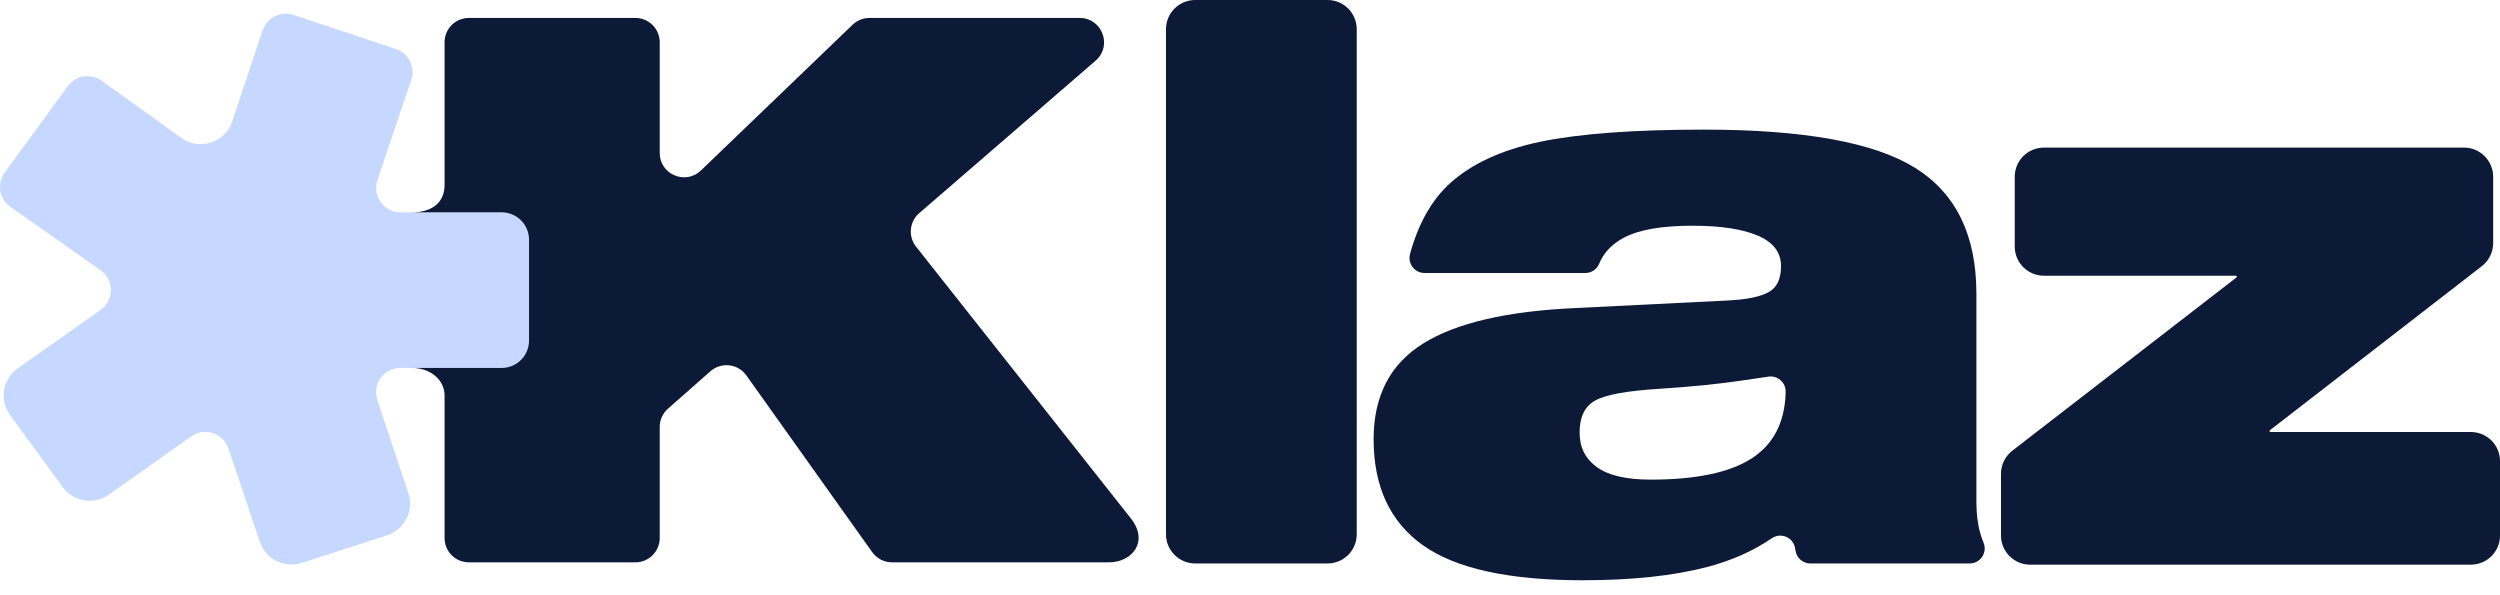
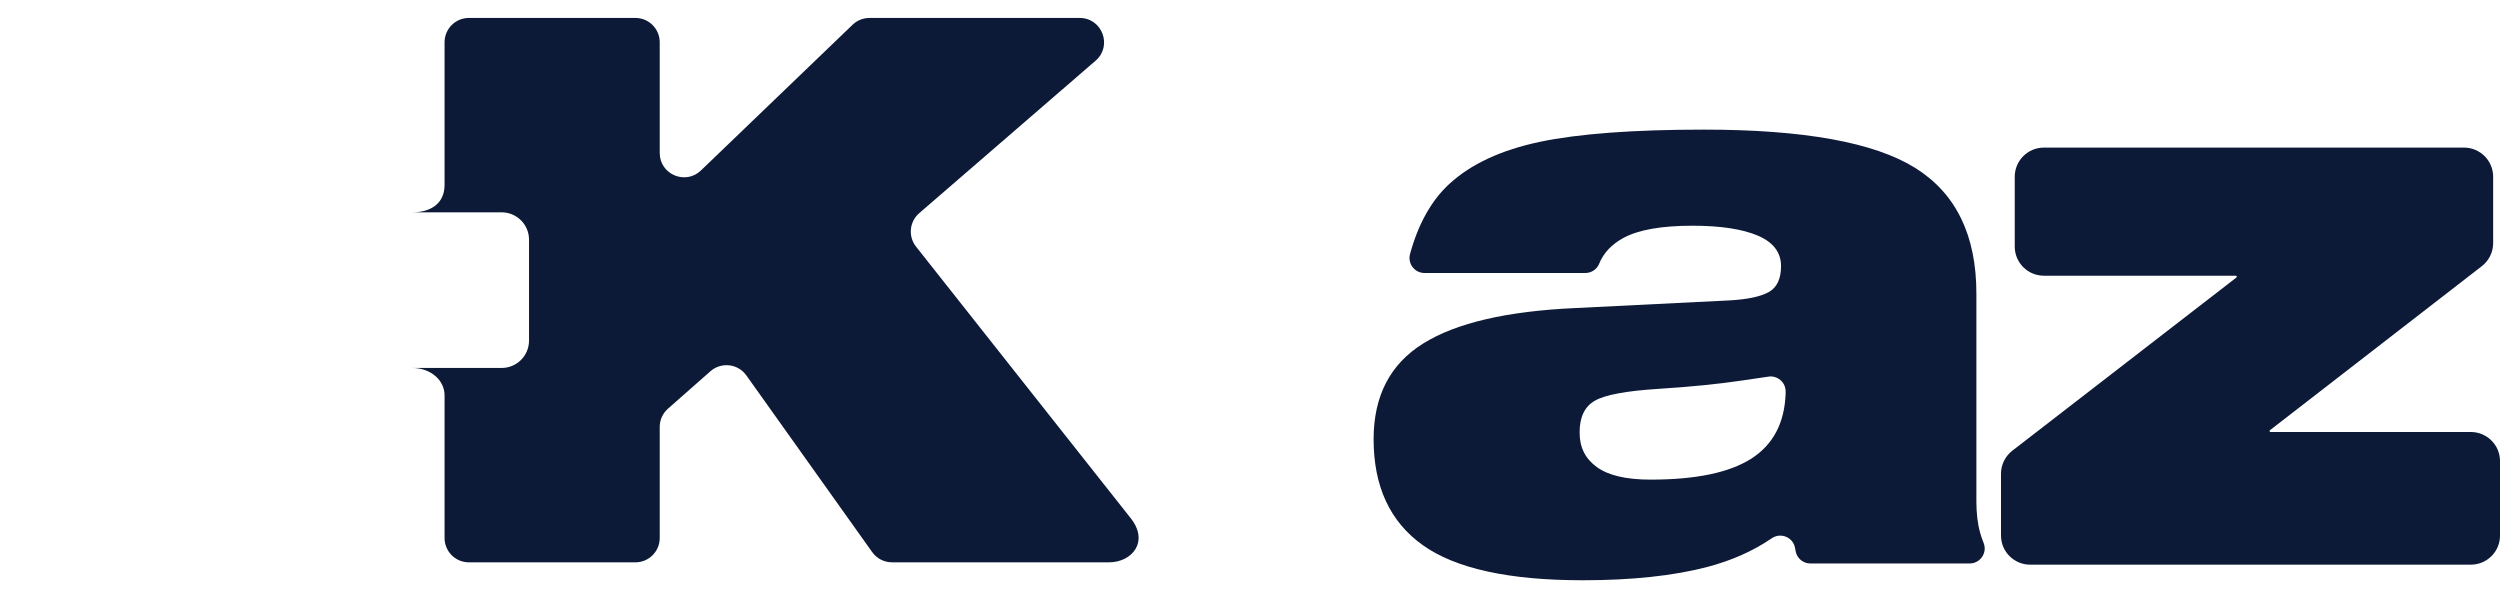
<svg xmlns="http://www.w3.org/2000/svg" width="126" height="30" viewBox="0 0 126 30" fill="none">
  <g clip-path="url(#clip0_803_519)">
-     <path d="M5.125 4.067L9.135 6.948C10.053 7.608 11.349 7.189 11.707 6.117L13.239 1.525C13.454 0.884 14.148 0.537 14.791 0.751L19.951 2.47C20.595 2.684 20.942 3.38 20.726 4.023L19.023 9.084C18.756 9.878 19.347 10.7 20.185 10.7H25.742C26.419 10.7 26.968 11.249 26.968 11.926V17.319C26.968 17.996 26.419 18.545 25.742 18.545H20.18C19.343 18.545 18.752 19.364 19.017 20.158L20.583 24.854C20.878 25.738 20.395 26.693 19.508 26.98L15.206 28.371C14.332 28.654 13.392 28.181 13.099 27.311L11.512 22.601C11.25 21.823 10.311 21.517 9.641 21.992L5.487 24.932C4.739 25.462 3.703 25.293 3.162 24.552L0.508 20.921C-0.046 20.164 0.129 19.1 0.897 18.56L5.068 15.624C5.762 15.136 5.762 14.109 5.068 13.621L0.52 10.42C-0.04 10.025 -0.168 9.248 0.236 8.695L3.419 4.34C3.816 3.796 4.578 3.674 5.125 4.067H5.125Z" fill="#C6D8FF" />
    <path d="M46.328 10.744L55.22 3.057C56.079 2.314 55.553 0.905 54.417 0.905H43.82C43.503 0.905 43.198 1.027 42.97 1.247L35.327 8.592C34.547 9.341 33.25 8.79 33.25 7.709V2.13C33.25 1.453 32.701 0.904 32.024 0.904H23.633C22.955 0.904 22.406 1.453 22.406 2.13V9.321C22.406 10.262 21.704 10.701 20.782 10.701H25.283C26.045 10.701 26.663 11.318 26.663 12.08V17.166C26.663 17.927 26.045 18.545 25.283 18.545H20.782C21.705 18.545 22.406 19.163 22.406 19.925V27.116C22.406 27.793 22.955 28.342 23.633 28.342H32.024C32.701 28.342 33.25 27.793 33.25 27.116V21.516C33.25 21.164 33.401 20.83 33.666 20.597L35.806 18.711C36.352 18.231 37.195 18.328 37.616 18.92L43.959 27.827C44.189 28.15 44.561 28.341 44.958 28.341H55.897C57.05 28.341 57.936 27.299 56.98 26.107L46.168 12.43C45.762 11.916 45.832 11.173 46.328 10.744Z" fill="#0C1937" />
-     <path d="M58.766 26.928V1.471C58.766 0.658 59.425 0 60.237 0H66.908C67.721 0 68.379 0.658 68.379 1.471V26.928C68.379 27.74 67.721 28.398 66.908 28.398H60.237C59.424 28.398 58.766 27.74 58.766 26.928V26.928Z" fill="#0C1937" />
    <path d="M90.5 27.783C90.49 27.732 90.481 27.679 90.472 27.625C90.379 27.079 89.751 26.817 89.295 27.13C88.365 27.768 87.284 28.248 86.054 28.573C84.349 29.02 82.252 29.245 79.765 29.245C76.049 29.245 73.364 28.655 71.71 27.476C70.056 26.299 69.23 24.518 69.23 22.135C69.23 19.958 70.062 18.349 71.728 17.313C73.395 16.274 75.958 15.679 79.419 15.525L87.149 15.141C88.072 15.091 88.739 14.948 89.149 14.719C89.559 14.487 89.764 14.053 89.764 13.412C89.764 12.72 89.373 12.208 88.592 11.874C87.81 11.543 86.713 11.376 85.303 11.376C83.74 11.376 82.579 11.581 81.823 11.99C81.226 12.314 80.816 12.75 80.595 13.298C80.481 13.579 80.202 13.759 79.898 13.759H71.796C71.296 13.759 70.934 13.283 71.066 12.801C71.484 11.274 72.147 10.094 73.055 9.262C74.145 8.263 75.664 7.559 77.612 7.148C79.56 6.74 82.317 6.533 85.88 6.533C90.905 6.533 94.449 7.174 96.513 8.455C98.577 9.737 99.61 11.85 99.61 14.796V25.286C99.61 25.875 99.672 26.401 99.802 26.862C99.847 27.024 99.904 27.192 99.975 27.367C100.173 27.861 99.803 28.399 99.27 28.399H91.243C90.88 28.399 90.567 28.14 90.5 27.783L90.5 27.783ZM89.996 19.729C89.996 19.26 89.572 18.904 89.11 18.985L87.803 19.177C86.598 19.357 85.189 19.497 83.574 19.599C81.957 19.702 80.893 19.901 80.382 20.195C79.868 20.49 79.612 21.02 79.612 21.79C79.612 22.559 79.901 23.116 80.477 23.538C81.054 23.96 81.957 24.173 83.189 24.173C85.47 24.173 87.162 23.821 88.265 23.116C89.367 22.41 89.944 21.316 89.996 19.831V19.73V19.729Z" fill="#0C1937" />
    <path d="M100.85 26.991V23.878C100.85 23.423 101.06 22.994 101.42 22.716L112.713 13.988C112.725 13.978 112.733 13.963 112.733 13.947C112.733 13.919 112.71 13.896 112.681 13.896H103.013C102.201 13.896 101.543 13.238 101.543 12.427V8.908C101.543 8.097 102.201 7.439 103.013 7.439H124.185C124.996 7.439 125.655 8.097 125.655 8.908V12.253C125.655 12.707 125.444 13.136 125.085 13.414L114.407 21.681C114.394 21.691 114.387 21.706 114.387 21.722C114.387 21.75 114.41 21.773 114.438 21.773H124.531C125.342 21.773 126.001 22.431 126.001 23.242V26.991C126.001 27.802 125.342 28.459 124.531 28.459H102.32C101.508 28.459 100.85 27.802 100.85 26.991H100.85Z" fill="#0C1937" />
  </g>
  <defs>
    <clipPath id="clip0_803_519">
      <rect width="126" height="29.244" fill="white" />
    </clipPath>
  </defs>
</svg>